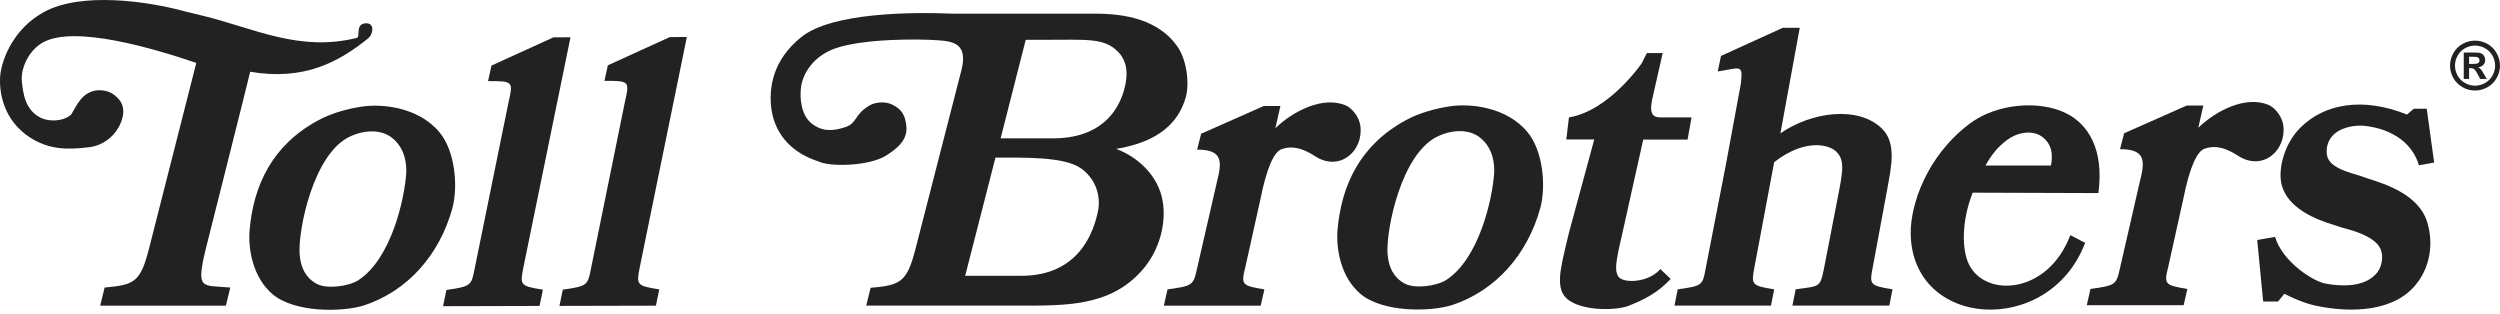
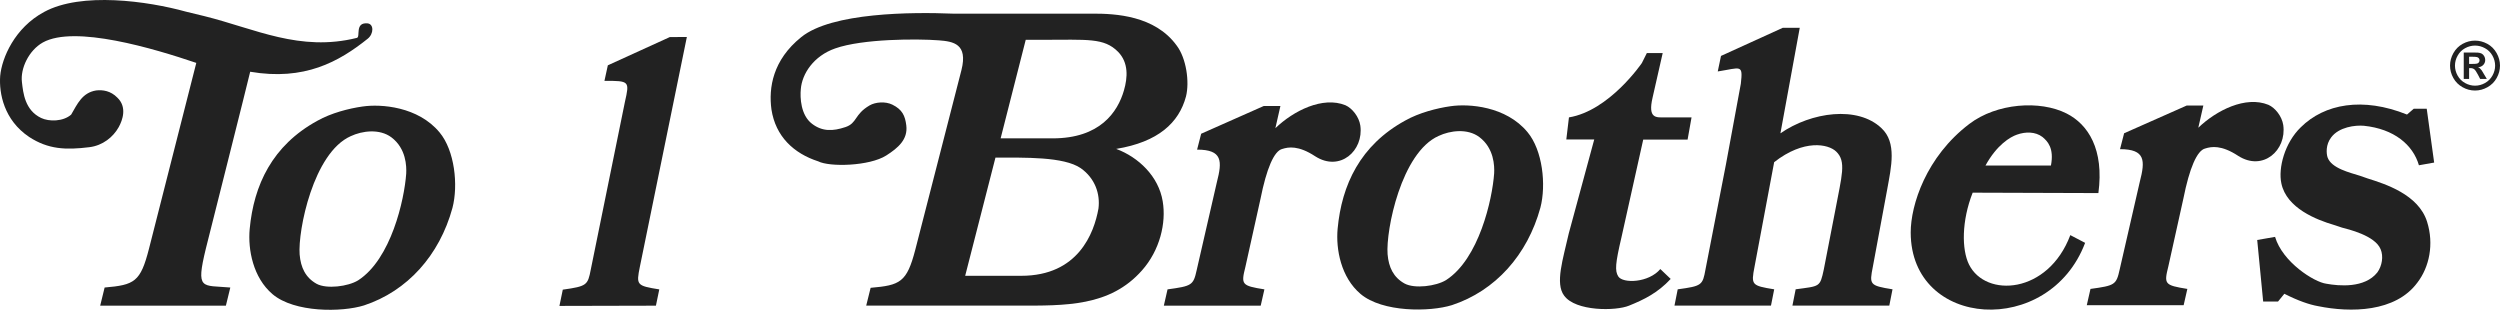
<svg xmlns="http://www.w3.org/2000/svg" width="326" height="41" viewBox="0 0 326 41" fill="none">
  <g clip-path="url(#clip0_7426_15312)">
    <path fill-rule="evenodd" clip-rule="evenodd" d="M47.276 13.889C45.49 14.139 43.172 14.743 41.389 15.747C35.499 18.965 33.088 24.142 32.558 29.872C32.315 32.537 32.992 36.206 35.549 38.369C38.397 40.778 44.573 40.731 47.469 39.825C53.114 37.965 57.314 33.29 59.001 27.108C59.774 24.142 59.292 19.62 57.312 17.256C54.513 13.889 49.688 13.536 47.276 13.889ZM39.073 33.189C38.831 30.073 40.858 19.92 45.731 17.758C47.228 17.054 49.495 16.754 51.041 17.91C52.97 19.366 53.02 21.678 52.97 22.634C52.731 26.053 50.992 33.794 46.697 36.558C45.396 37.362 42.595 37.715 41.292 37.012C39.844 36.206 39.217 34.898 39.073 33.189Z" fill="#222222" />
-     <path fill-rule="evenodd" clip-rule="evenodd" d="M74.392 4.862L72.174 4.867L64.087 8.552L63.643 10.579C66.922 10.571 66.924 10.62 66.317 13.319L61.862 35.192C61.465 37.218 61.376 37.364 58.212 37.807L57.773 39.928L70.357 39.894L70.797 37.771C67.833 37.299 67.782 37.201 68.258 34.837L74.392 4.862Z" fill="#222222" />
    <path fill-rule="evenodd" clip-rule="evenodd" d="M166.309 16.715L166.966 13.822H164.794L156.632 17.44L156.101 19.511C159.426 19.511 159.387 21.007 158.68 23.755L156.047 35.228C155.611 37.204 155.42 37.3 152.247 37.734L151.765 39.857H164.396L164.878 37.734C161.879 37.253 161.826 37.108 162.401 34.794L164.37 25.924C165.15 22.019 166.132 19.654 167.236 19.415C168.001 19.175 169.297 18.933 171.499 20.378C174.728 22.453 177.848 19.654 177.387 16.377C177.217 15.221 176.324 14.113 175.448 13.724C172.48 12.521 168.668 14.447 166.309 16.715Z" fill="#222222" />
    <path fill-rule="evenodd" clip-rule="evenodd" d="M216.815 6.922H214.747L214.097 8.223C214.097 8.223 209.87 14.44 204.59 15.308L204.247 18.188H207.888L204.562 30.462C203.818 33.787 202.765 36.955 203.959 38.545C205.452 40.618 210.717 40.576 212.436 39.853C214.346 39.082 216.162 38.204 217.857 36.372L216.504 35.083C215.006 36.883 211.616 37.004 211.017 36.039C210.566 35.315 210.642 34.352 211.432 30.977L214.277 18.2H220.063L220.577 15.308H217.056C215.996 15.308 214.842 15.503 215.502 12.704L216.815 6.922Z" fill="#222222" />
    <path fill-rule="evenodd" clip-rule="evenodd" d="M239.305 27.506L237.826 35.125C237.322 37.486 237.312 37.293 234.154 37.725L233.733 39.848H246.366L246.784 37.725C243.77 37.244 243.763 37.1 244.219 34.787L246.098 24.662C246.62 21.77 247.368 18.59 245.339 16.709C242.246 13.767 236.214 14.588 232.167 17.384L234.688 3.627H232.47L224.419 7.292L223.995 9.317C227.005 8.85 227.302 8.309 227.005 10.919L225.054 21.482L222.397 35.128C222.023 37.2 221.932 37.296 218.773 37.728L218.352 39.851H230.936L231.356 37.728C228.388 37.247 228.337 37.151 228.79 34.79L231.351 21.145C235.24 18.11 238.409 18.783 239.425 19.75C240.797 21.046 240.17 22.88 239.305 27.506Z" fill="#222222" />
    <path fill-rule="evenodd" clip-rule="evenodd" d="M271.9 31.668L269.969 30.66C267.076 38.363 258.926 38.866 256.756 34.487C255.791 32.524 255.791 28.798 257.236 25.124L273.63 25.178C274.395 19.459 272.283 16.212 269.486 14.8C266.014 13.04 260.373 13.443 256.8 16.16C251.161 20.439 249.156 26.733 249.156 30.307C249.157 42.896 267.221 44.053 271.9 31.668ZM267.442 21.587H258.906C260.401 18.867 262.139 17.858 263.007 17.558C264.116 17.157 265.418 17.157 266.334 17.859C267.005 18.415 267.878 19.321 267.442 21.587Z" fill="#222222" />
    <path fill-rule="evenodd" clip-rule="evenodd" d="M25.597 8.202L19.429 32.429C18.318 36.769 17.548 37.156 13.643 37.493L13.065 39.856H29.456L30.033 37.493C26.323 37.157 25.502 37.927 26.851 32.384C26.851 32.384 32.523 9.882 32.624 9.355C39.703 10.564 44.198 8.052 47.951 5.048C48.754 4.407 48.77 3.115 47.909 3.045C46.225 2.91 47.038 4.815 46.537 4.939C39.106 6.793 33.273 3.752 26.685 2.112L24.254 1.521C19.289 0.147 10.605 -1.088 5.747 1.562C1.913 3.624 0.239 7.55 0.023 9.908C-0.139 12.165 0.509 15.651 3.801 17.858C6.287 19.48 8.581 19.576 11.67 19.191C13.412 18.972 14.76 17.866 15.479 16.58C15.995 15.651 16.59 13.953 15.296 12.726C14.432 11.845 13.405 11.694 12.542 11.793C10.704 12.089 10.076 13.585 9.278 14.948C8.226 15.868 6.386 15.875 5.361 15.383C3.246 14.37 3.022 12.129 2.859 10.705C2.641 8.937 3.75 6.572 5.586 5.539C9.741 3.232 20.089 6.337 25.597 8.202Z" fill="#222222" />
    <path fill-rule="evenodd" clip-rule="evenodd" d="M89.566 4.826L87.347 4.832L79.262 8.517L78.82 10.543C82.098 10.534 82.099 10.581 81.491 13.282L77.037 35.156C76.64 37.181 76.551 37.327 73.388 37.77L72.95 39.891L85.532 39.86L85.971 37.737C83.01 37.263 82.958 37.166 83.435 34.803L89.566 4.826Z" fill="#222222" />
    <path fill-rule="evenodd" clip-rule="evenodd" d="M189.145 13.852C187.359 14.104 185.041 14.707 183.256 15.712C177.37 18.93 174.957 24.106 174.426 29.836C174.183 32.499 174.861 36.17 177.417 38.332C180.264 40.742 186.442 40.693 189.336 39.788C194.983 37.927 199.18 33.253 200.87 27.07C201.641 24.105 201.159 19.582 199.18 17.221C196.383 13.852 191.556 13.498 189.145 13.852ZM180.941 33.153C180.699 30.037 182.725 19.883 187.599 17.724C189.096 17.02 191.363 16.718 192.907 17.874C194.838 19.333 194.886 21.644 194.838 22.599C194.597 26.018 192.86 33.759 188.565 36.523C187.261 37.326 184.461 37.68 183.16 36.974C181.712 36.171 181.083 34.863 180.941 33.153Z" fill="#222222" />
    <path fill-rule="evenodd" clip-rule="evenodd" d="M315.427 21.551L317.414 21.199L316.446 14.183H314.748L313.874 14.938C308.107 12.618 303.114 13.527 300.014 16.605C297.93 18.625 297.056 21.905 297.492 23.924C298.172 27.155 302.099 28.67 304.328 29.326L305.392 29.678C306.12 29.88 309.707 30.688 310.434 32.503C310.822 33.414 310.629 34.676 309.998 35.532C308.35 37.602 305.005 37.299 303.357 36.998C301.758 36.795 297.637 34.171 296.669 30.889L294.34 31.294L295.117 39.318H297.056L297.879 38.308C299.672 39.217 301.128 39.722 302.291 39.925C306.507 40.783 312.373 40.732 315.231 36.845C316.783 34.824 317.411 31.847 316.492 28.92C315.377 25.338 310.966 23.974 308.737 23.268L307.72 22.915C306.458 22.511 303.986 21.956 303.504 20.491C303.357 19.986 303.258 18.876 303.986 17.916C305.003 16.552 307.137 16.301 308.252 16.401C312.181 16.806 314.651 18.876 315.427 21.551Z" fill="#222222" />
    <path fill-rule="evenodd" clip-rule="evenodd" d="M124.217 1.778C118.965 1.567 108.469 1.608 104.481 4.841C100.756 7.836 100.217 11.466 100.595 14.265C101.134 17.799 103.51 20.008 106.696 21.039C108.171 21.795 113.362 21.677 115.57 20.273C117.121 19.285 118.405 18.178 118.181 16.356C118.026 15.092 117.659 14.285 116.363 13.645C115.451 13.196 114.151 13.304 113.393 13.746C111.369 14.929 111.806 16.051 110.237 16.575C108.62 17.114 107.241 17.175 105.885 16.14C104.412 15.014 104.318 12.745 104.426 11.617C104.588 9.607 106.101 7.298 108.908 6.314C112.502 5.048 119.593 5.043 122.422 5.26C124.319 5.407 126.232 5.714 125.375 9.127L119.357 32.553C118.25 36.82 117.384 37.199 113.529 37.531L112.953 39.854H132.646C138.955 39.854 144.732 39.997 148.922 35.253C151.233 32.645 152.1 29.089 151.616 26.244C151.088 23.02 148.486 20.506 145.551 19.417C151.04 18.516 153.735 16.002 154.65 12.588C155.133 10.692 154.699 7.607 153.447 5.949C150.607 2.014 145.407 1.778 142.564 1.778H124.217ZM125.859 35.964L129.807 20.554C133.611 20.554 138.715 20.412 140.929 21.93C142.807 23.257 143.48 25.297 143.241 27.192C142.663 30.416 140.592 35.964 133.177 35.964H125.859ZM133.755 5.191H135.873C141.844 5.191 143.965 4.907 145.794 6.754C147.189 8.177 147.045 10.122 146.564 11.783C145.745 14.627 143.433 18.042 137.269 18.042H130.482L133.755 5.191Z" fill="#222222" />
    <path fill-rule="evenodd" clip-rule="evenodd" d="M286.659 16.655L287.316 13.762H285.146L276.985 17.378L276.451 19.451C279.778 19.451 279.742 20.946 279.032 23.694L276.4 35.168C275.964 37.144 275.771 37.241 272.599 37.675L272.118 39.796H284.749L285.23 37.675C282.23 37.193 282.178 37.048 282.752 34.735L284.719 25.865C285.499 21.96 286.484 19.596 287.585 19.356C288.353 19.117 289.65 18.873 291.852 20.319C295.081 22.392 298.198 19.595 297.738 16.317C297.568 15.161 296.675 14.051 295.798 13.667C292.831 12.461 289.018 14.39 286.659 16.655Z" fill="#222222" />
    <path d="M322.74 5.297C323.298 5.297 323.836 5.437 324.35 5.715C324.863 5.997 325.264 6.395 325.557 6.918C325.85 7.438 326 7.981 326 8.552C326 9.118 325.855 9.659 325.565 10.174C325.28 10.687 324.878 11.086 324.363 11.374C323.85 11.662 323.308 11.806 322.741 11.806C322.176 11.806 321.634 11.664 321.121 11.374C320.606 11.088 320.204 10.687 319.917 10.174C319.629 9.659 319.485 9.118 319.485 8.552C319.485 7.983 319.633 7.438 319.925 6.918C320.22 6.395 320.622 5.997 321.134 5.715C321.646 5.437 322.182 5.297 322.74 5.297ZM322.744 5.944C322.296 5.944 321.866 6.056 321.456 6.281C321.042 6.503 320.72 6.823 320.484 7.242C320.245 7.661 320.128 8.099 320.128 8.557C320.128 9.011 320.243 9.444 320.474 9.858C320.704 10.271 321.027 10.593 321.443 10.825C321.856 11.056 322.289 11.172 322.744 11.172C323.2 11.172 323.635 11.056 324.048 10.825C324.46 10.593 324.783 10.271 325.014 9.858C325.247 9.444 325.364 9.009 325.364 8.557C325.364 8.099 325.245 7.661 325.008 7.242C324.772 6.823 324.446 6.503 324.033 6.281C323.624 6.055 323.195 5.944 322.744 5.944ZM321.272 10.296V6.85H321.972C322.63 6.85 322.999 6.851 323.077 6.856C323.31 6.877 323.491 6.923 323.62 6.994C323.748 7.067 323.855 7.176 323.941 7.325C324.028 7.473 324.072 7.638 324.072 7.818C324.072 8.067 323.991 8.279 323.828 8.458C323.665 8.635 323.435 8.743 323.139 8.787C323.244 8.826 323.327 8.87 323.381 8.916C323.438 8.963 323.517 9.053 323.617 9.181C323.642 9.215 323.726 9.354 323.871 9.603L324.284 10.297H323.414L323.124 9.739C322.926 9.361 322.766 9.125 322.639 9.028C322.51 8.932 322.35 8.882 322.154 8.882H321.972V10.297H321.272V10.296ZM321.971 8.337H322.256C322.664 8.337 322.914 8.322 323.014 8.291C323.112 8.261 323.191 8.204 323.247 8.128C323.304 8.049 323.332 7.962 323.332 7.864C323.332 7.767 323.304 7.682 323.249 7.608C323.195 7.533 323.113 7.48 323.012 7.447C322.908 7.413 322.657 7.397 322.256 7.397H321.971V8.337Z" fill="#222222" />
  </g>
  <defs>
    <clipPath id="clip0_7426_15312">
      <rect width="326" height="40.398" fill="white" />
    </clipPath>
  </defs>
</svg>